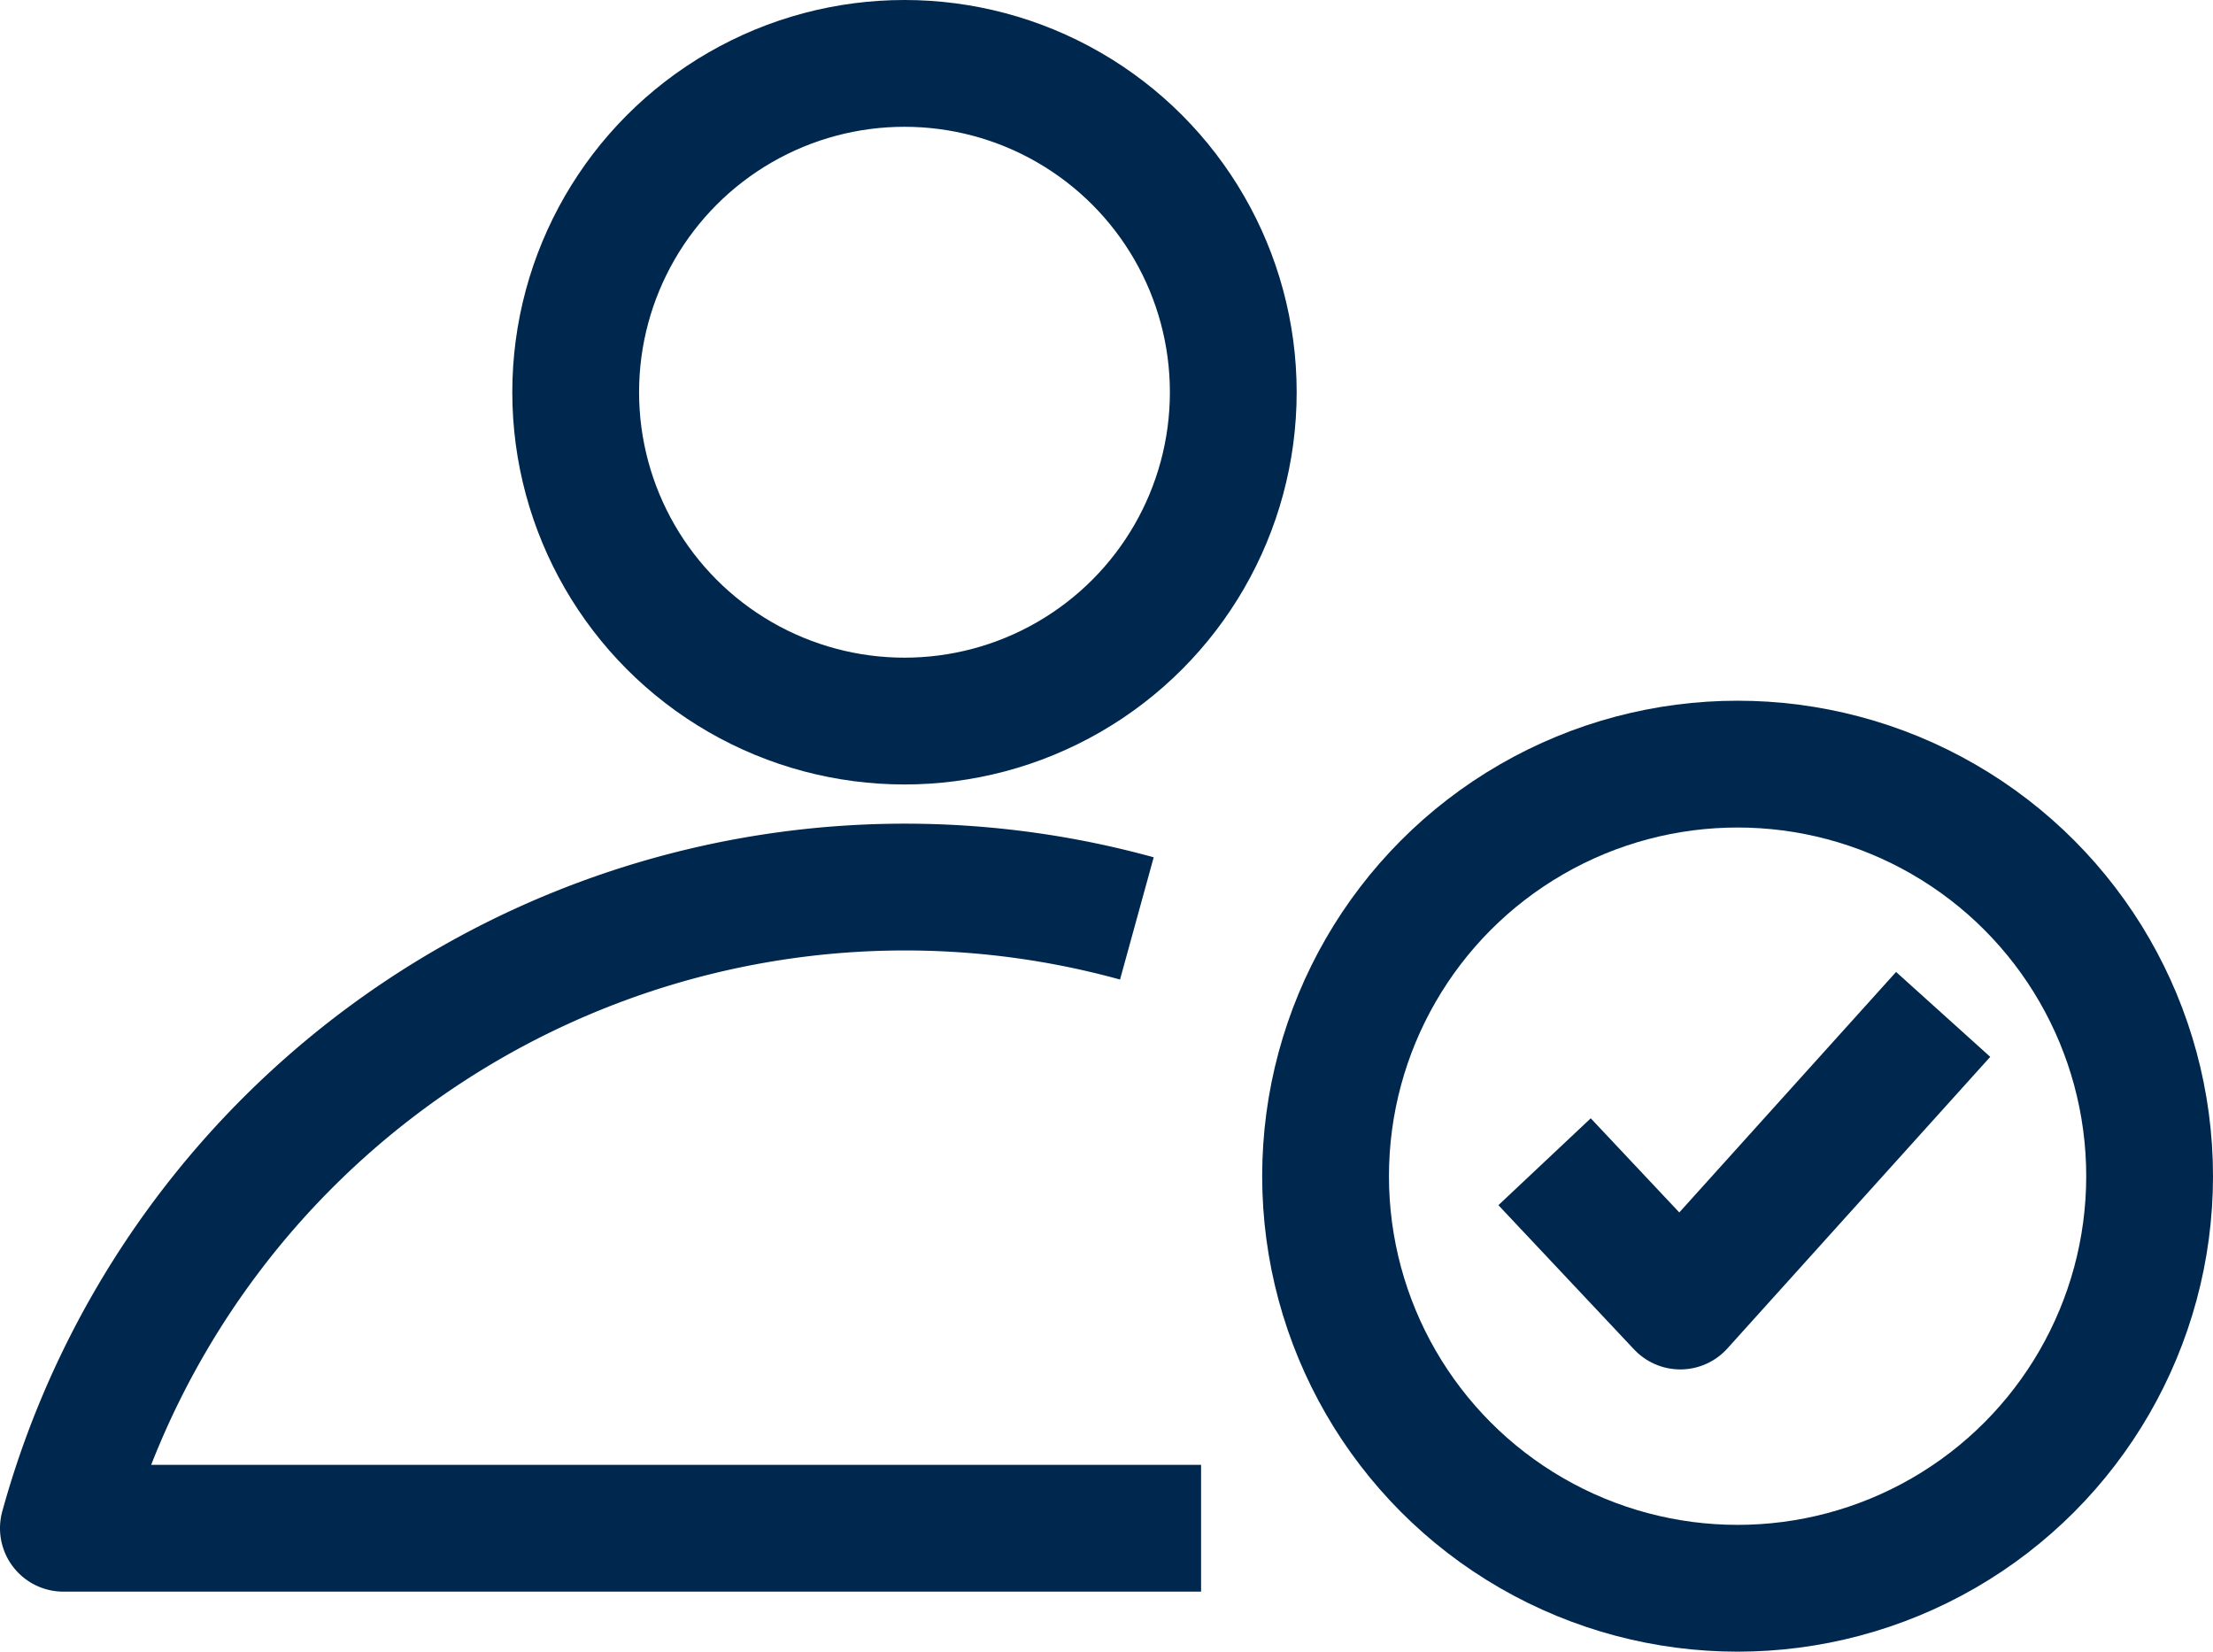
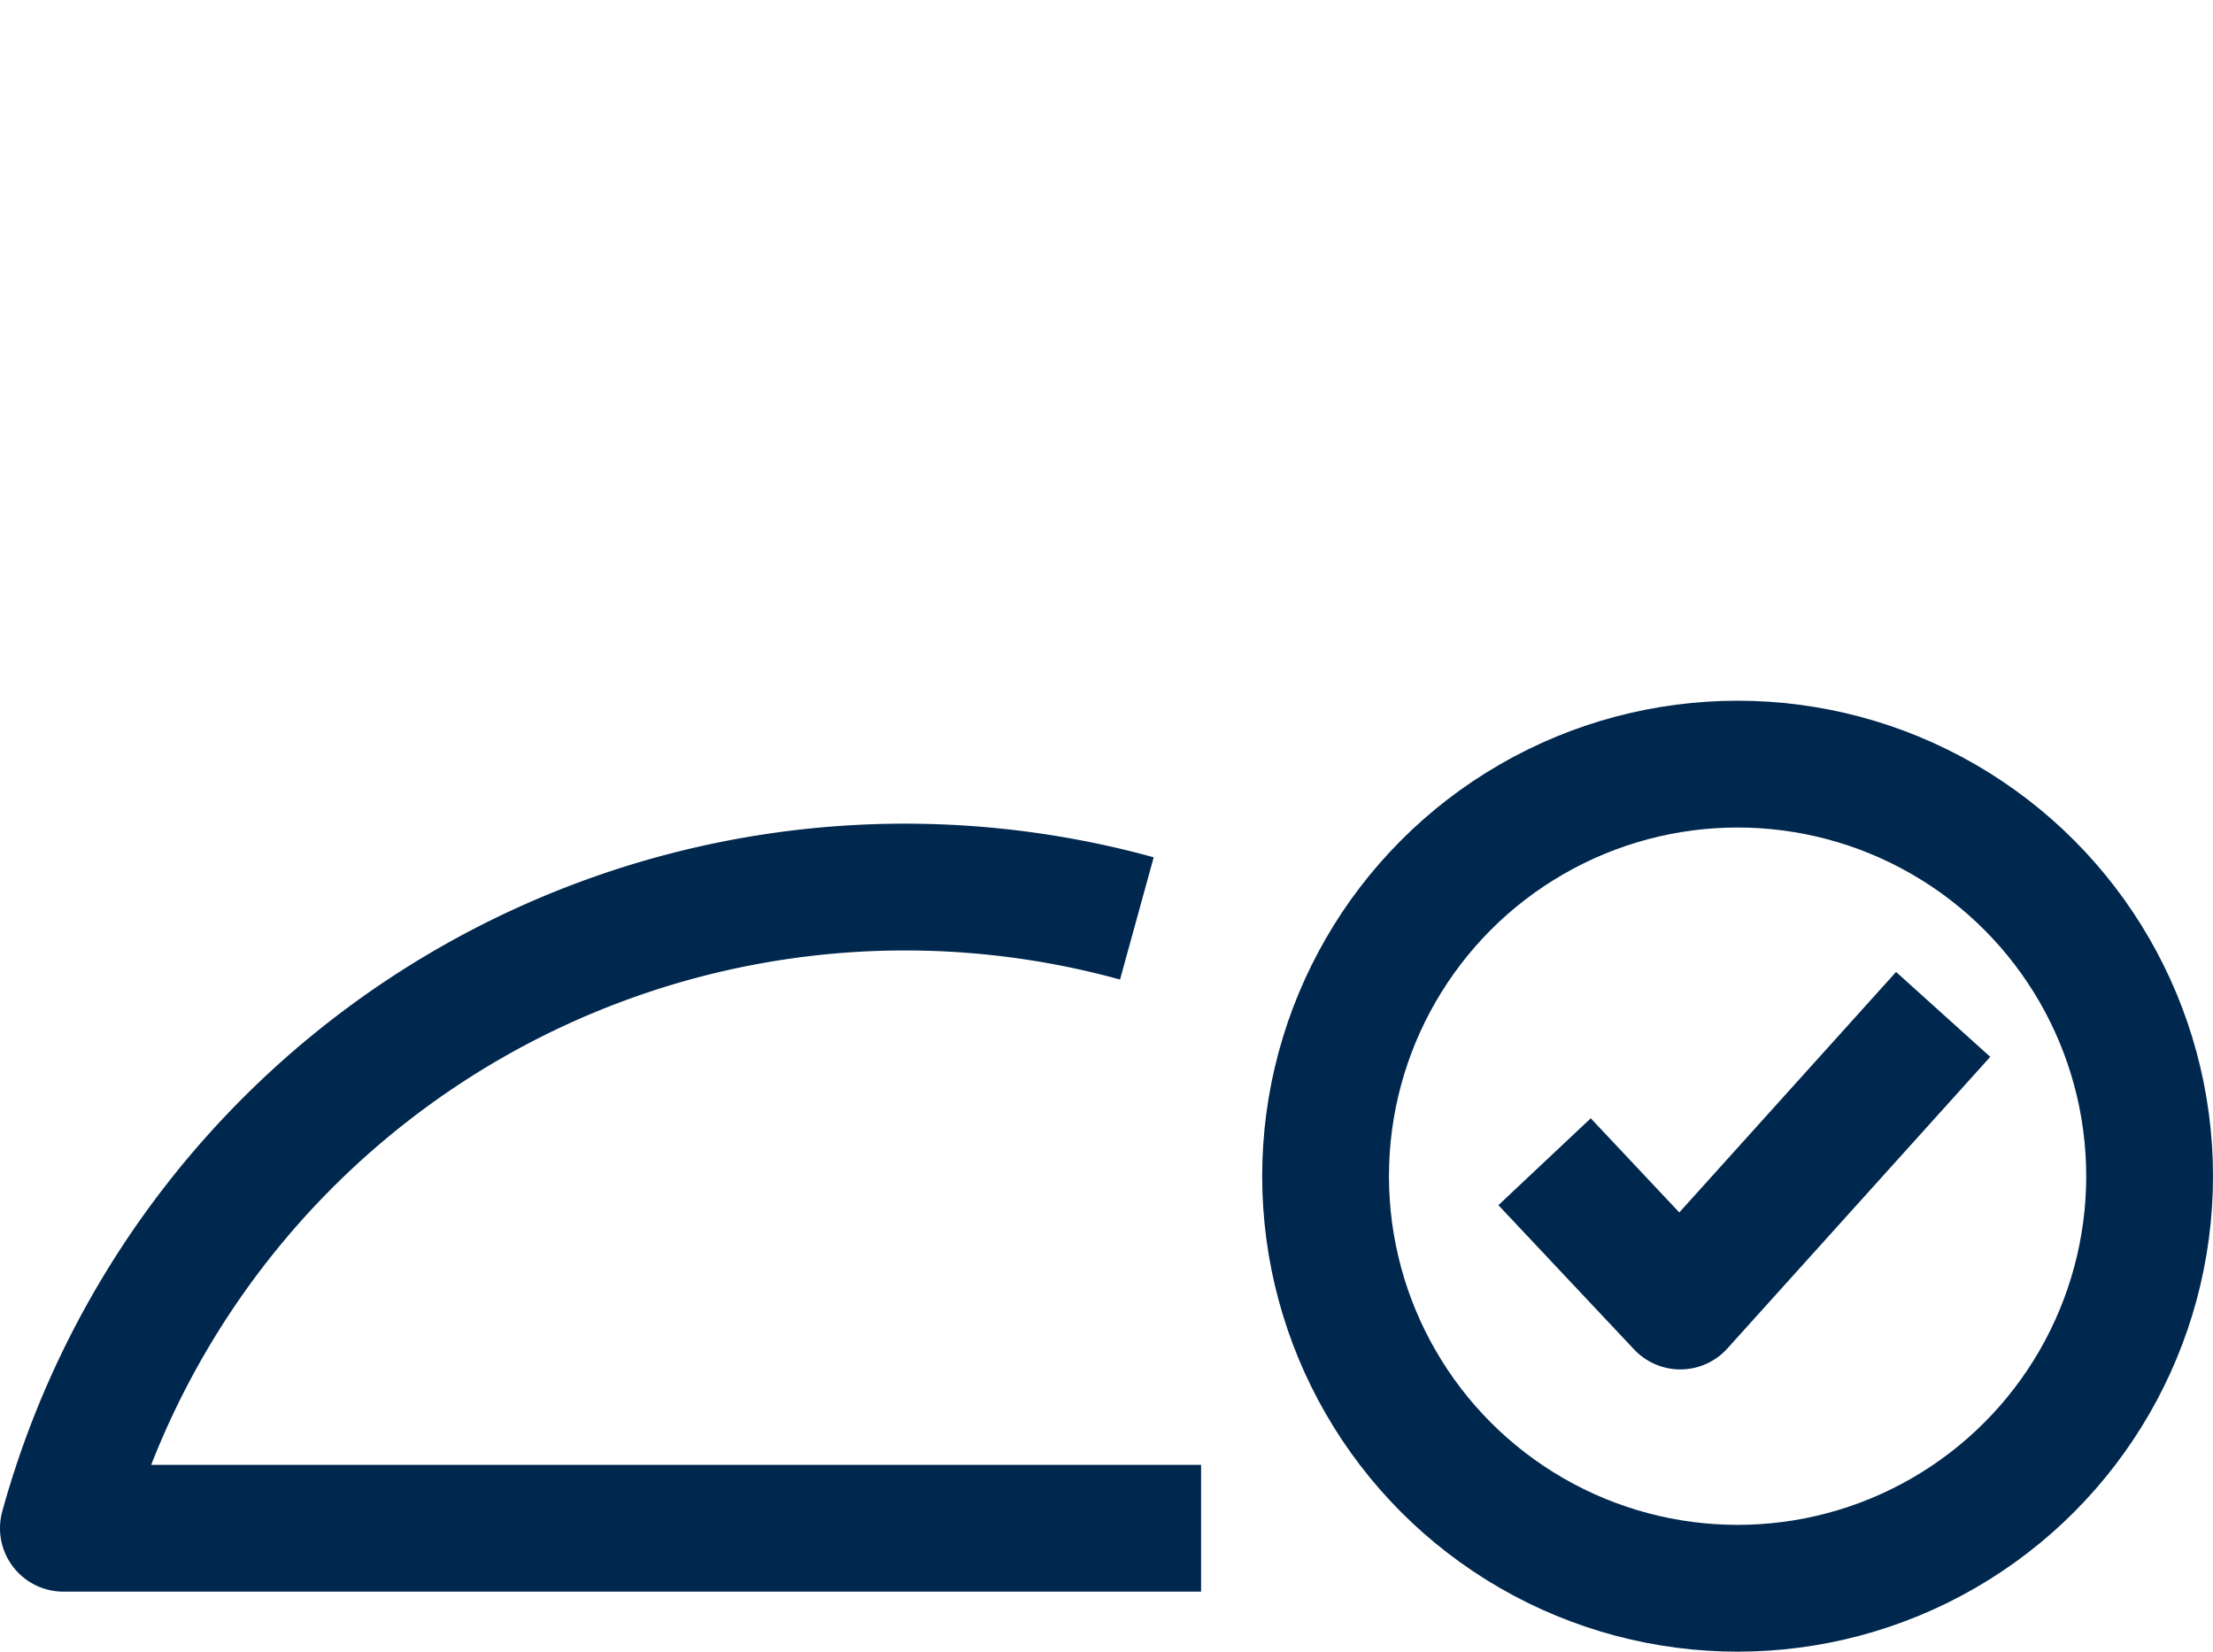
<svg xmlns="http://www.w3.org/2000/svg" height="26.053" viewBox="0 0 34.912 26.053" width="34.912">
  <g fill="none" stroke="#00274d" stroke-width="2" transform="translate(-1138.088 -364.947)">
-     <circle cx="1152.357" cy="371.134" r="5.187" stroke-linejoin="round" />
    <path d="m140.407 302.815h-17.948a13.772 13.772 0 0 1 16.935-9.619" stroke-linejoin="round" transform="translate(1016.629 86.238)" />
    <g>
-       <circle cx="1165.5" cy="383.5" r="7.5" stroke="none" />
      <circle cx="1165.5" cy="383.5" fill="none" r="6.5" />
    </g>
    <path d="m208.275 368.828 2.141 2.276 4.147-4.6" stroke-linejoin="round" transform="translate(954.18 14.444)" />
  </g>
</svg>